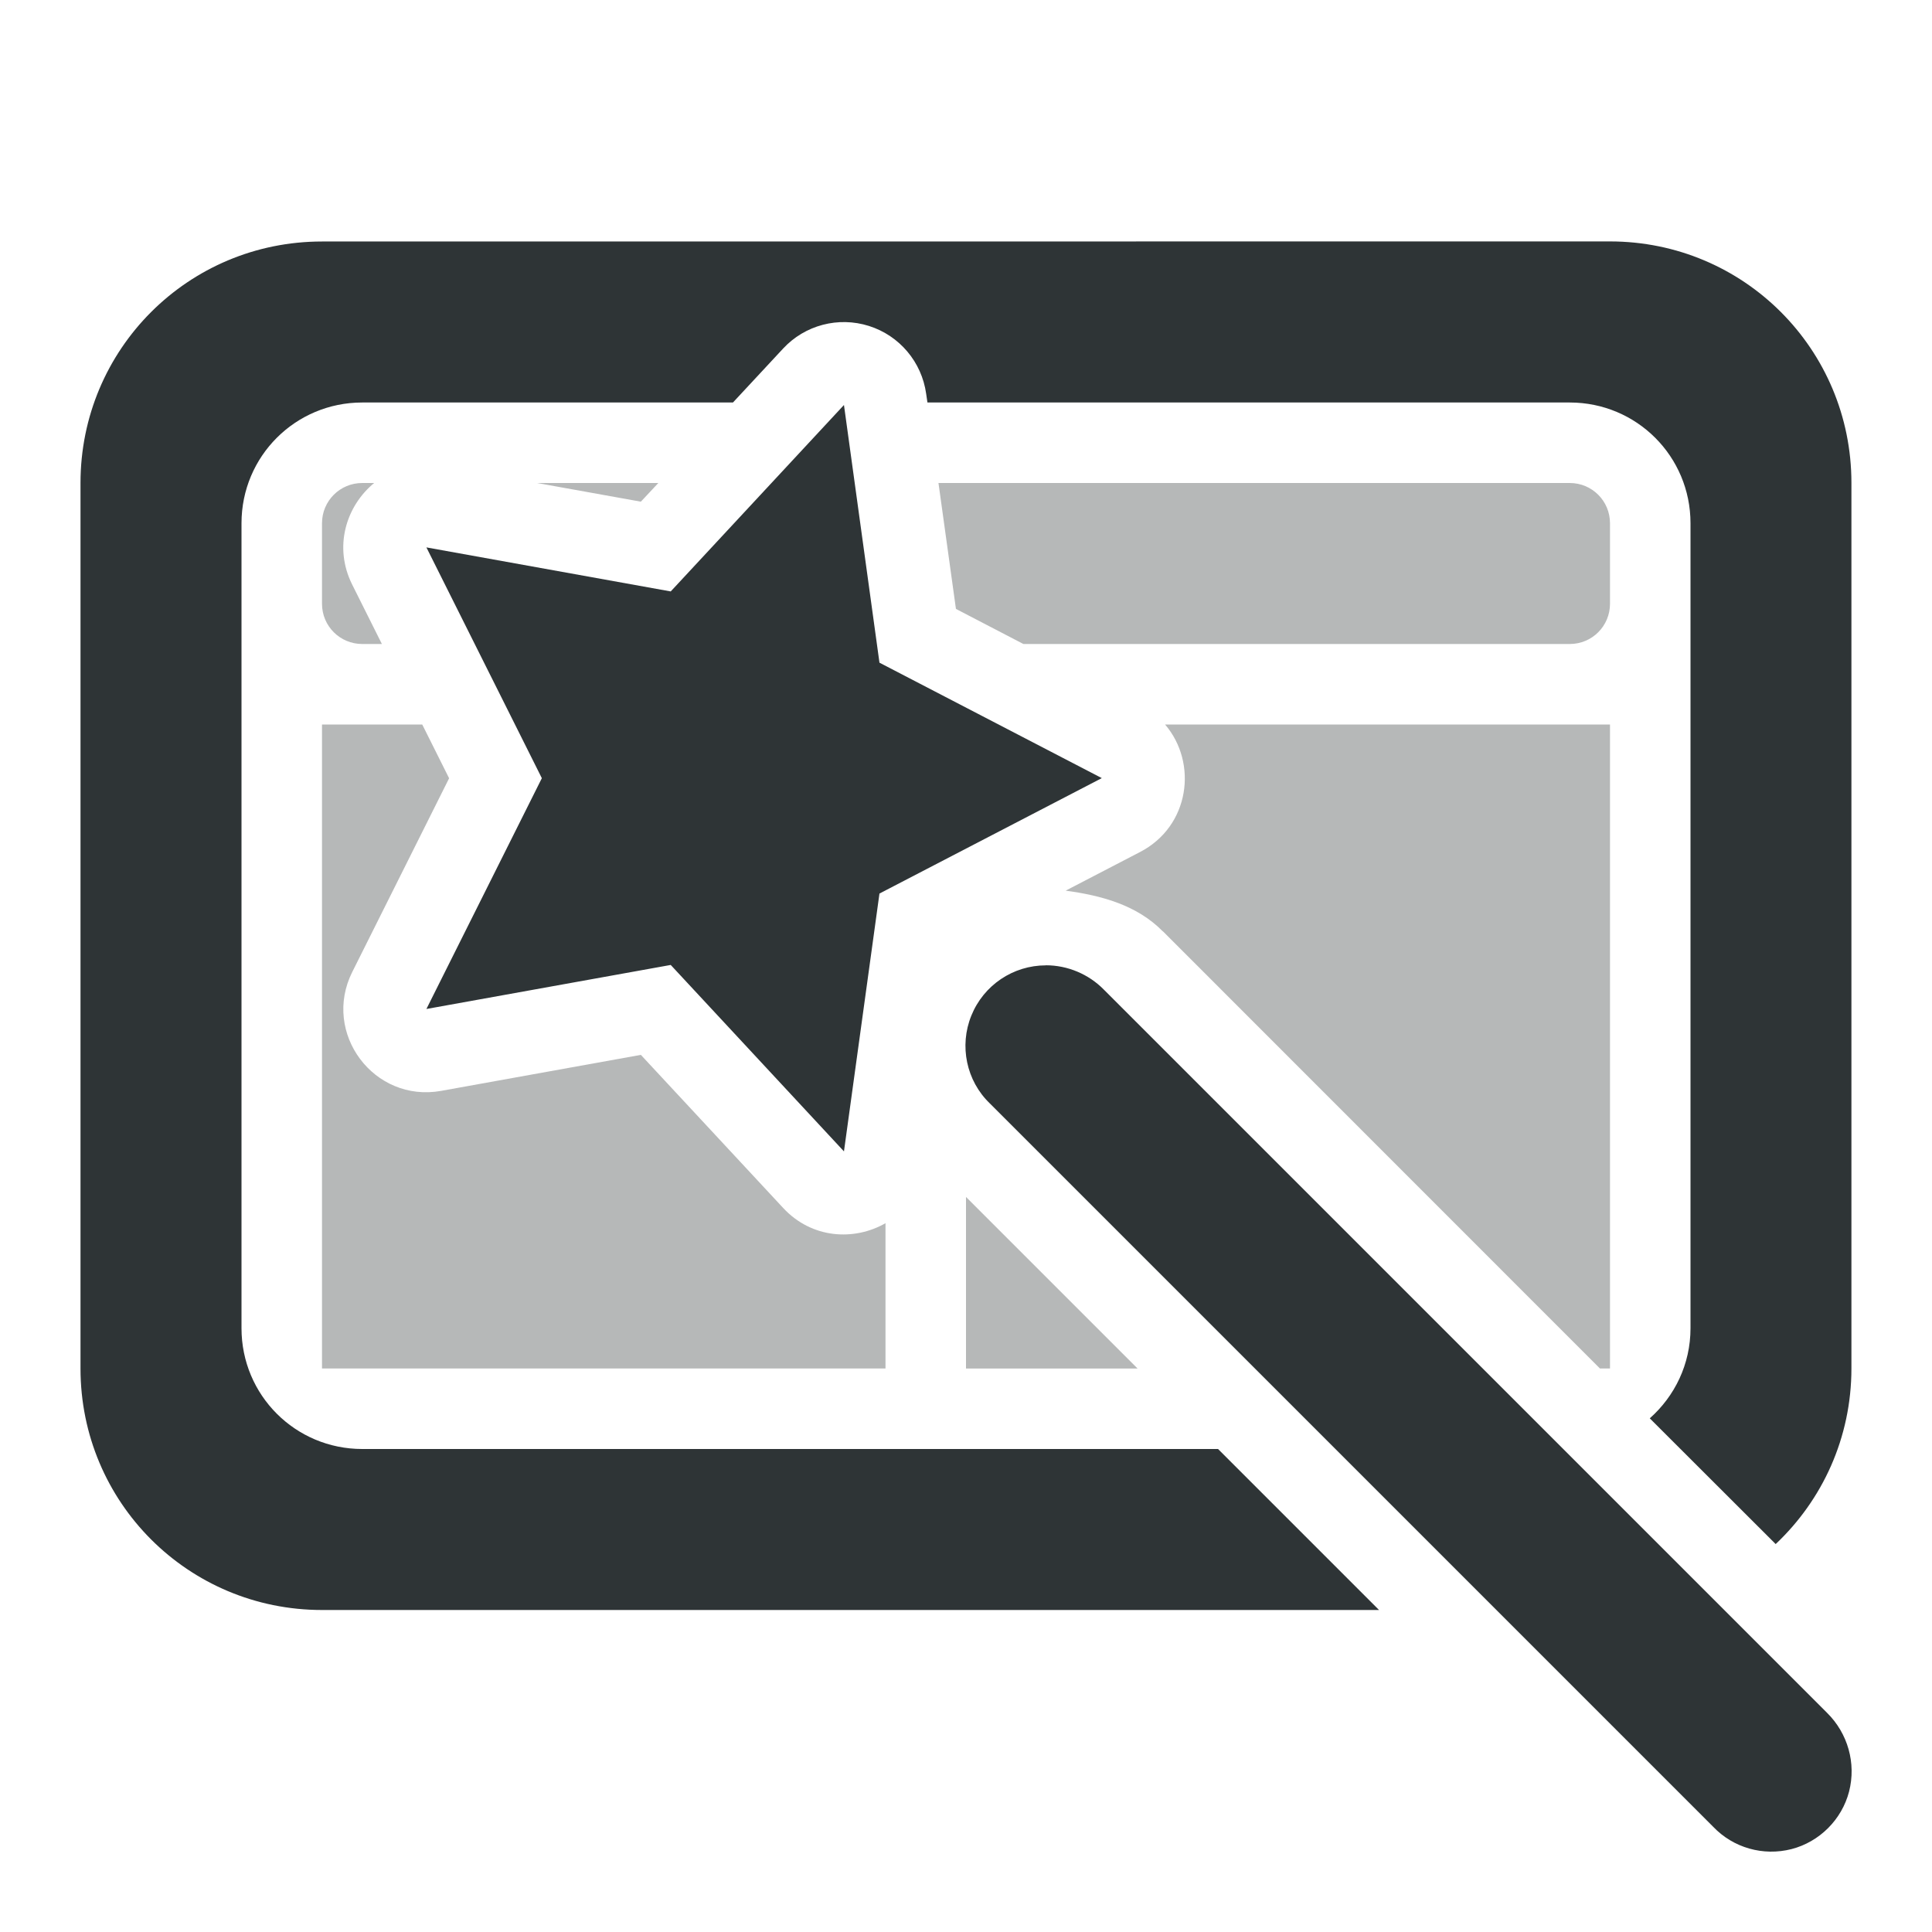
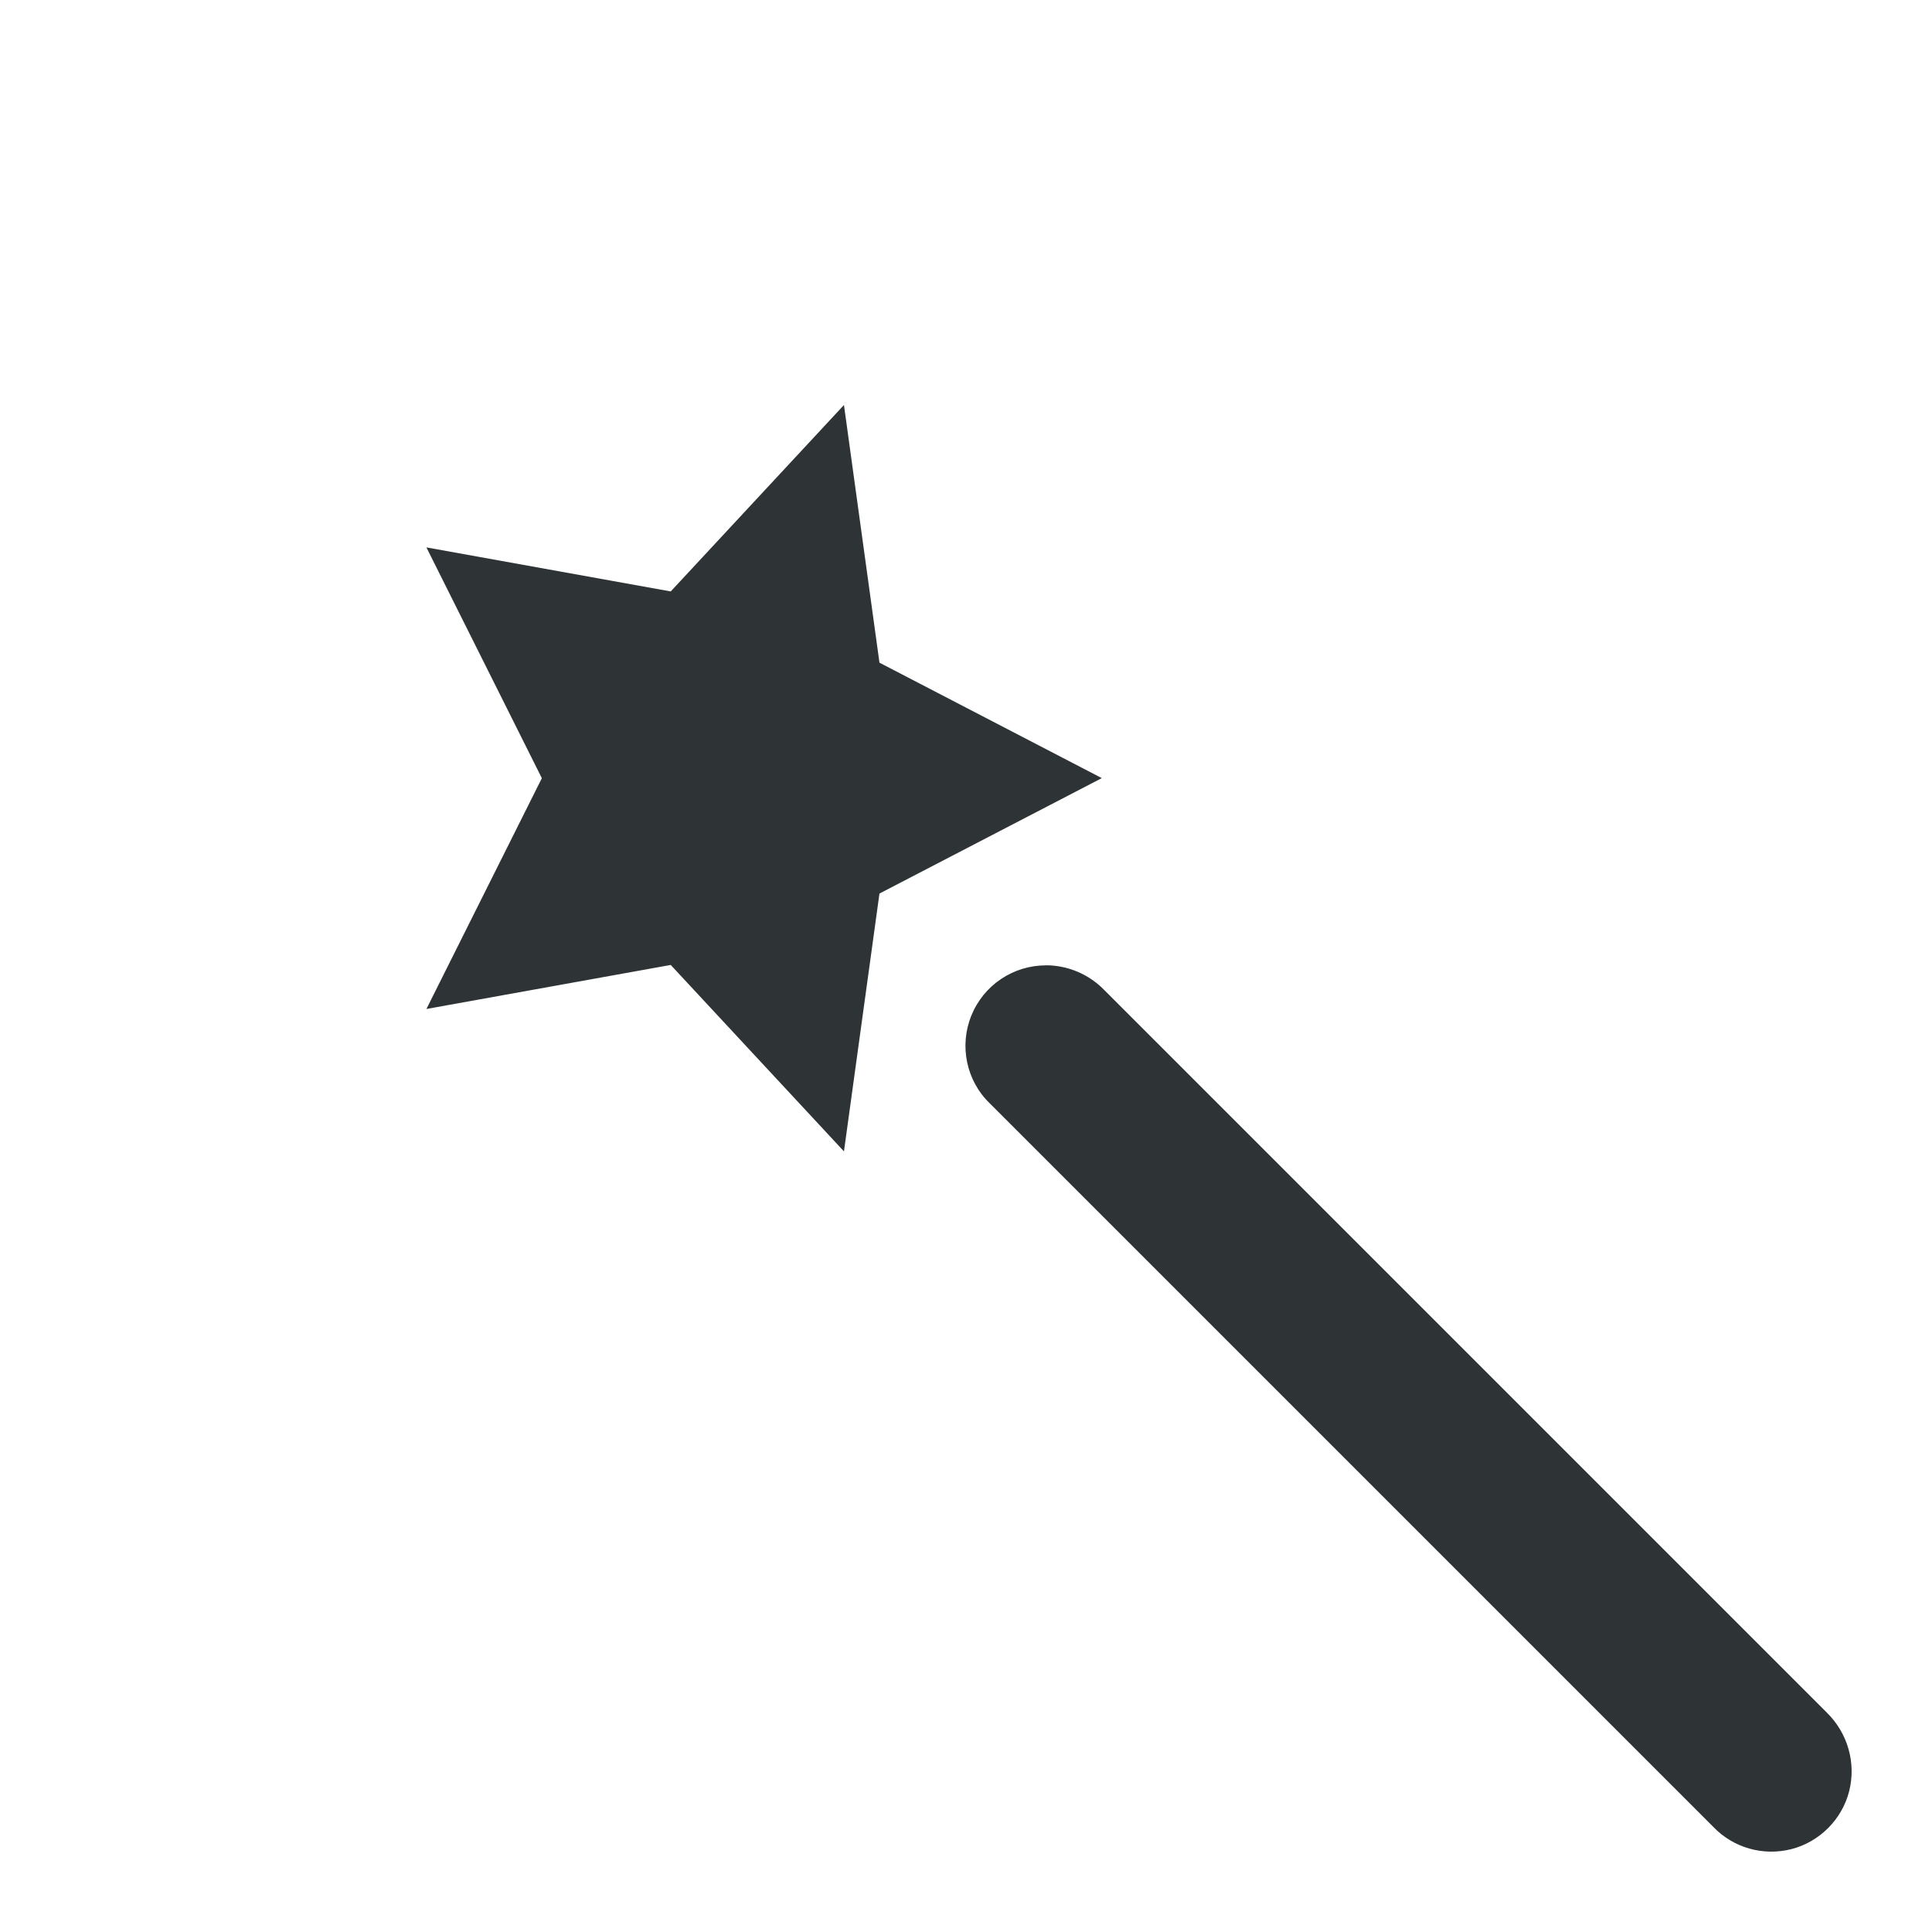
<svg xmlns="http://www.w3.org/2000/svg" viewBox="0 0 24 24">
  <g fill="#2e3436">
-     <path d="m4.5 6c-.277 0-.5.223-.5.5v1c0 .277.223.5.5.5h.244l-.369-.738c-.234-.468-.076-.975.273-1.262zm2.172 0 1.289.232.217-.232zm4.986 0 .217 1.564.838.436h6.787c.277 0 .5-.223.5-.5v-1c0-.277-.223-.5-.5-.5zm-7.658 3v8h7v-1.805c-.39.223-.916.193-1.271-.189l-1.768-1.902-2.48.447c-.836.151-1.485-.717-1.105-1.477l1.203-2.406-.334-.668zm10.473 0c.409.478.307 1.264-.311 1.584l-.924.48c.444.06.885.179 1.205.504l.004.002 5.428 5.43h.125v-8zm-2.473 5.869v2.131h2.131z" opacity=".35" />
-     <path d="m4 3c-1.662 0-3 1.338-3 3v11c0 1.662 1.338 3 3 3h13.131l-2-2h-10.631c-.831 0-1.5-.669-1.5-1.5v-10c0-.831.669-1.5 1.5-1.5h4.605l.623-.67c.271-.292.686-.401 1.066-.281.38.12.656.448.711.842l.016.109h7.979c.831 0 1.5.669 1.5 1.5v10c0 .448-.197.845-.506 1.119l1.564 1.562c.579-.546.941-1.319.941-2.182v-11c0-1.662-1.338-3-3-3z" />
    <path d="m10.484 5.031-2.152 2.316-3.035-.547 1.434 2.867-1.434 2.867 3.035-.547 2.152 2.316.441-3.203 2.762-1.434-2.762-1.434zm2.508 6.961c-.406 0-.773.246-.926.625-.152.375-.062.809.23 1.09l8.986 8.986c.25.262.621.367.973.277.348-.09.625-.367.715-.715.09-.352-.016-.723-.273-.977l-8.986-8.986c-.188-.191-.449-.301-.719-.301z" />
  </g>
</svg>